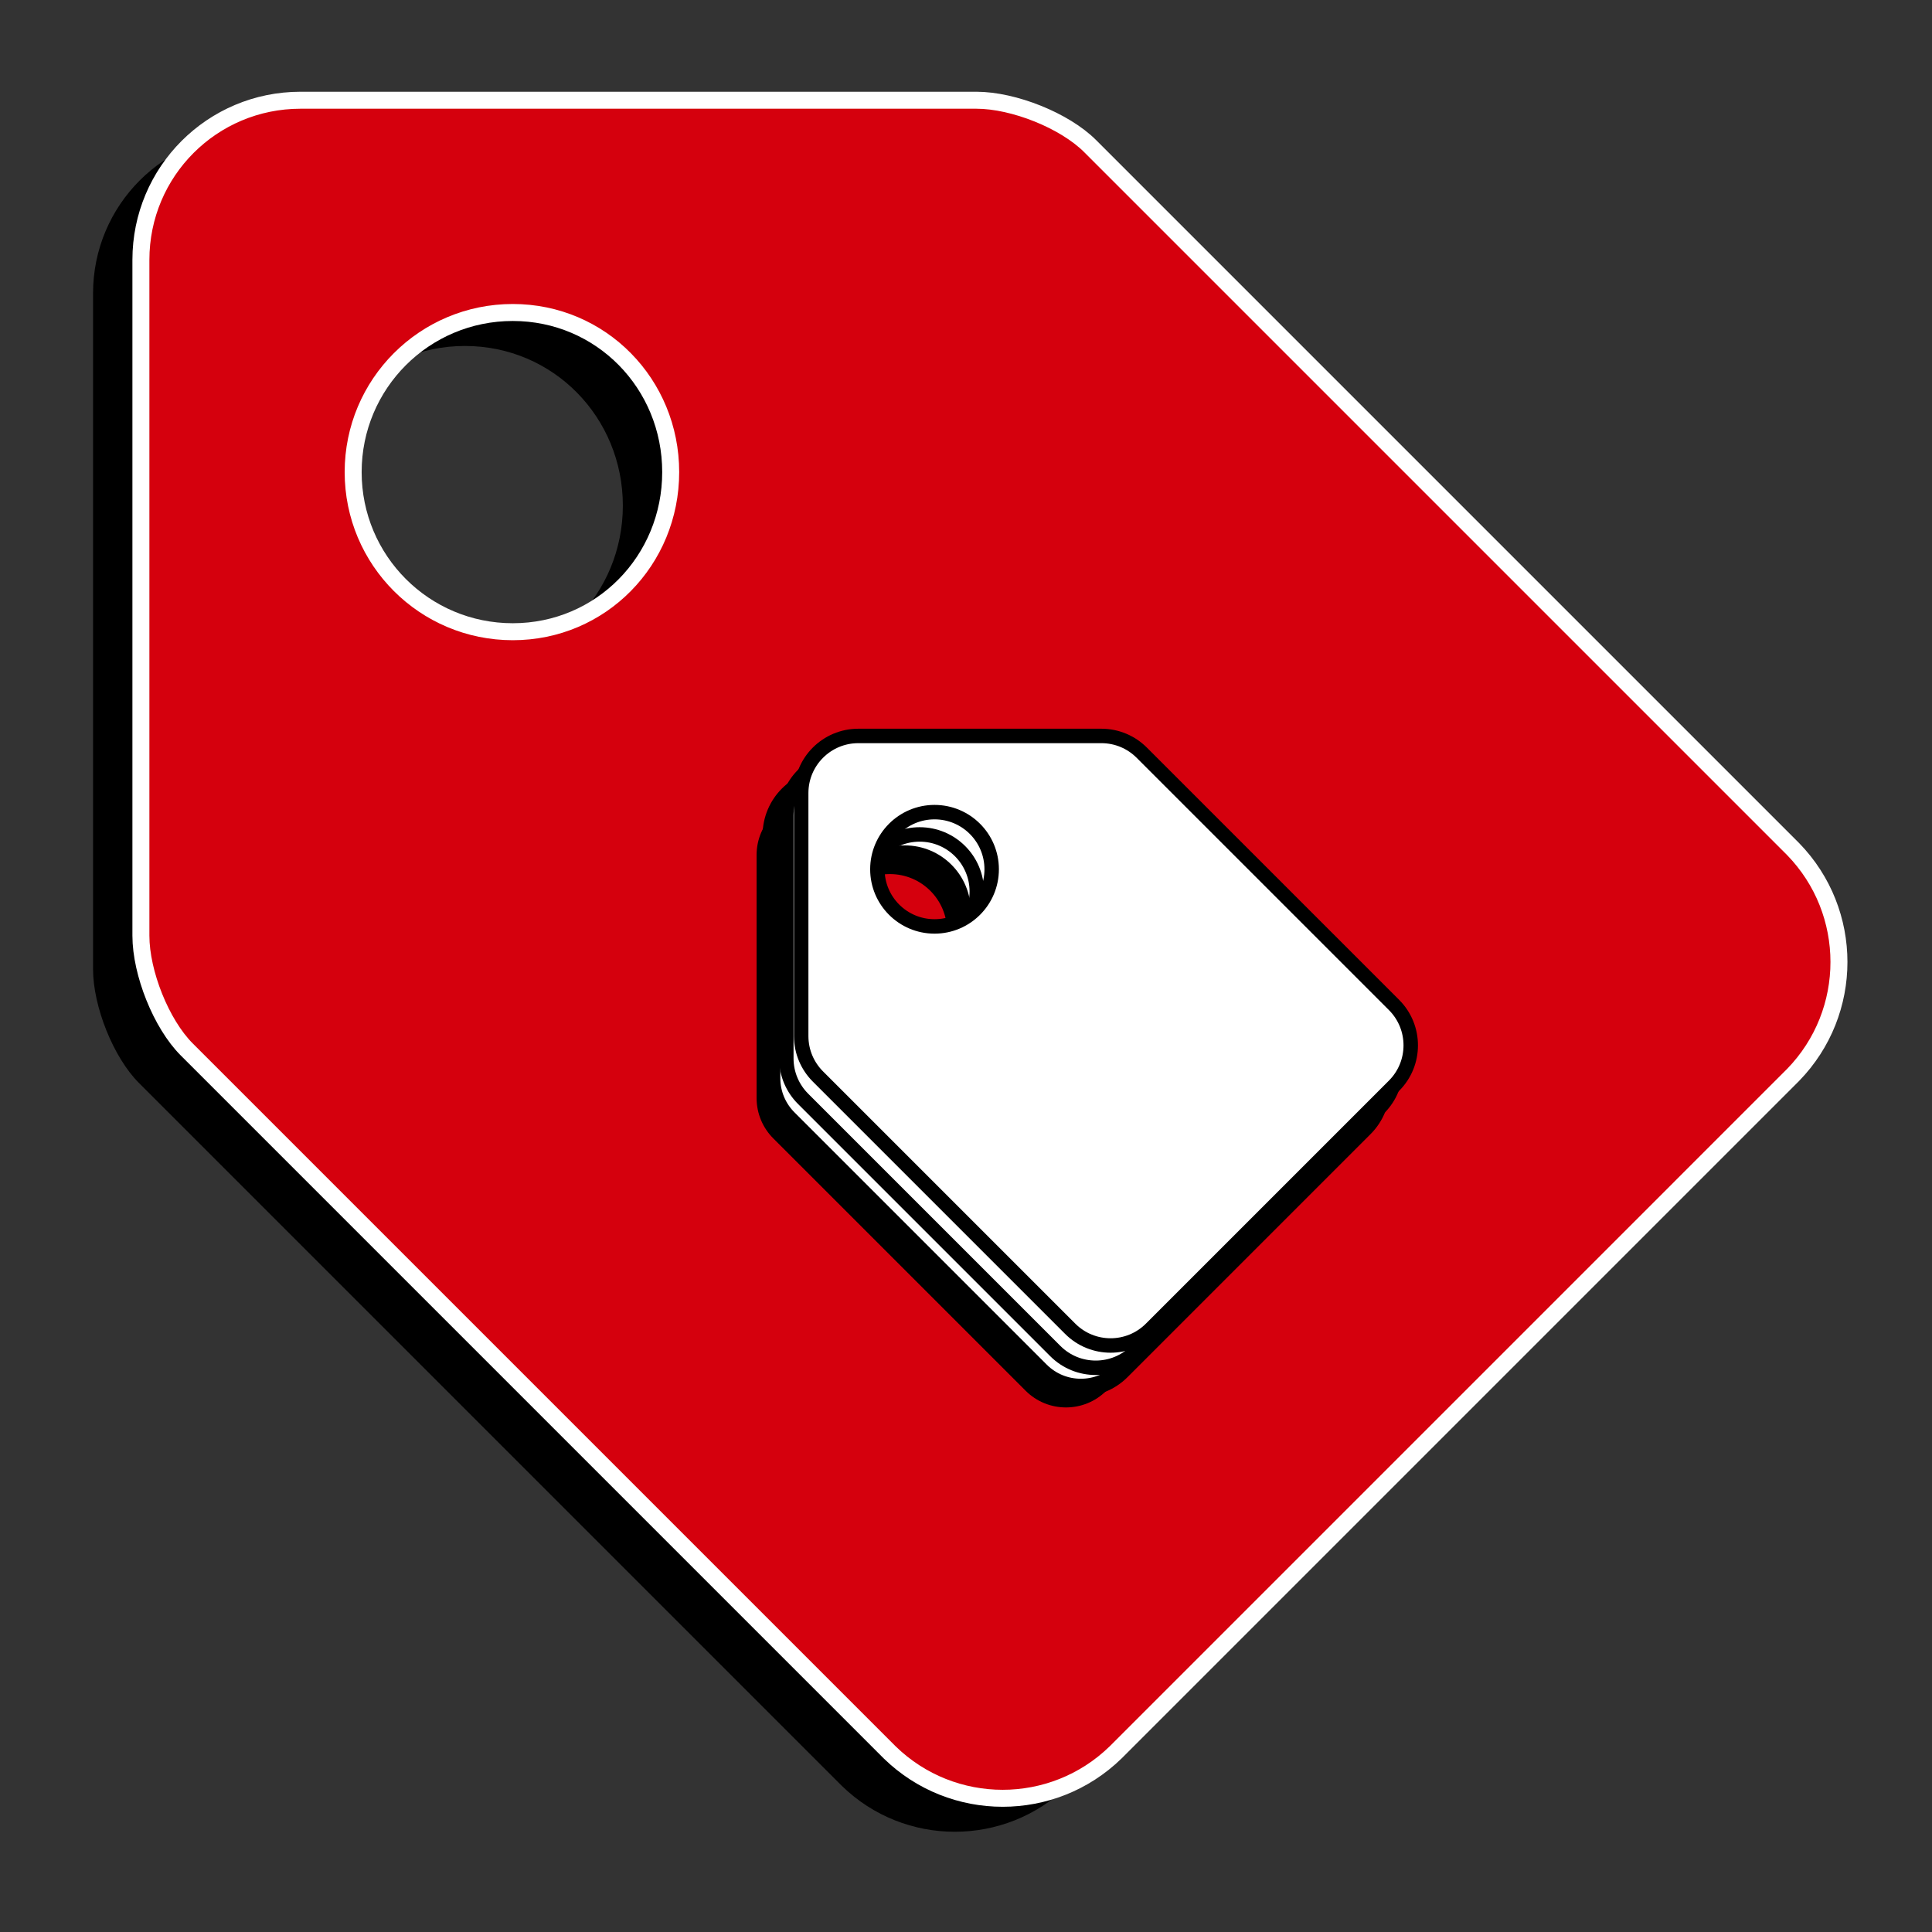
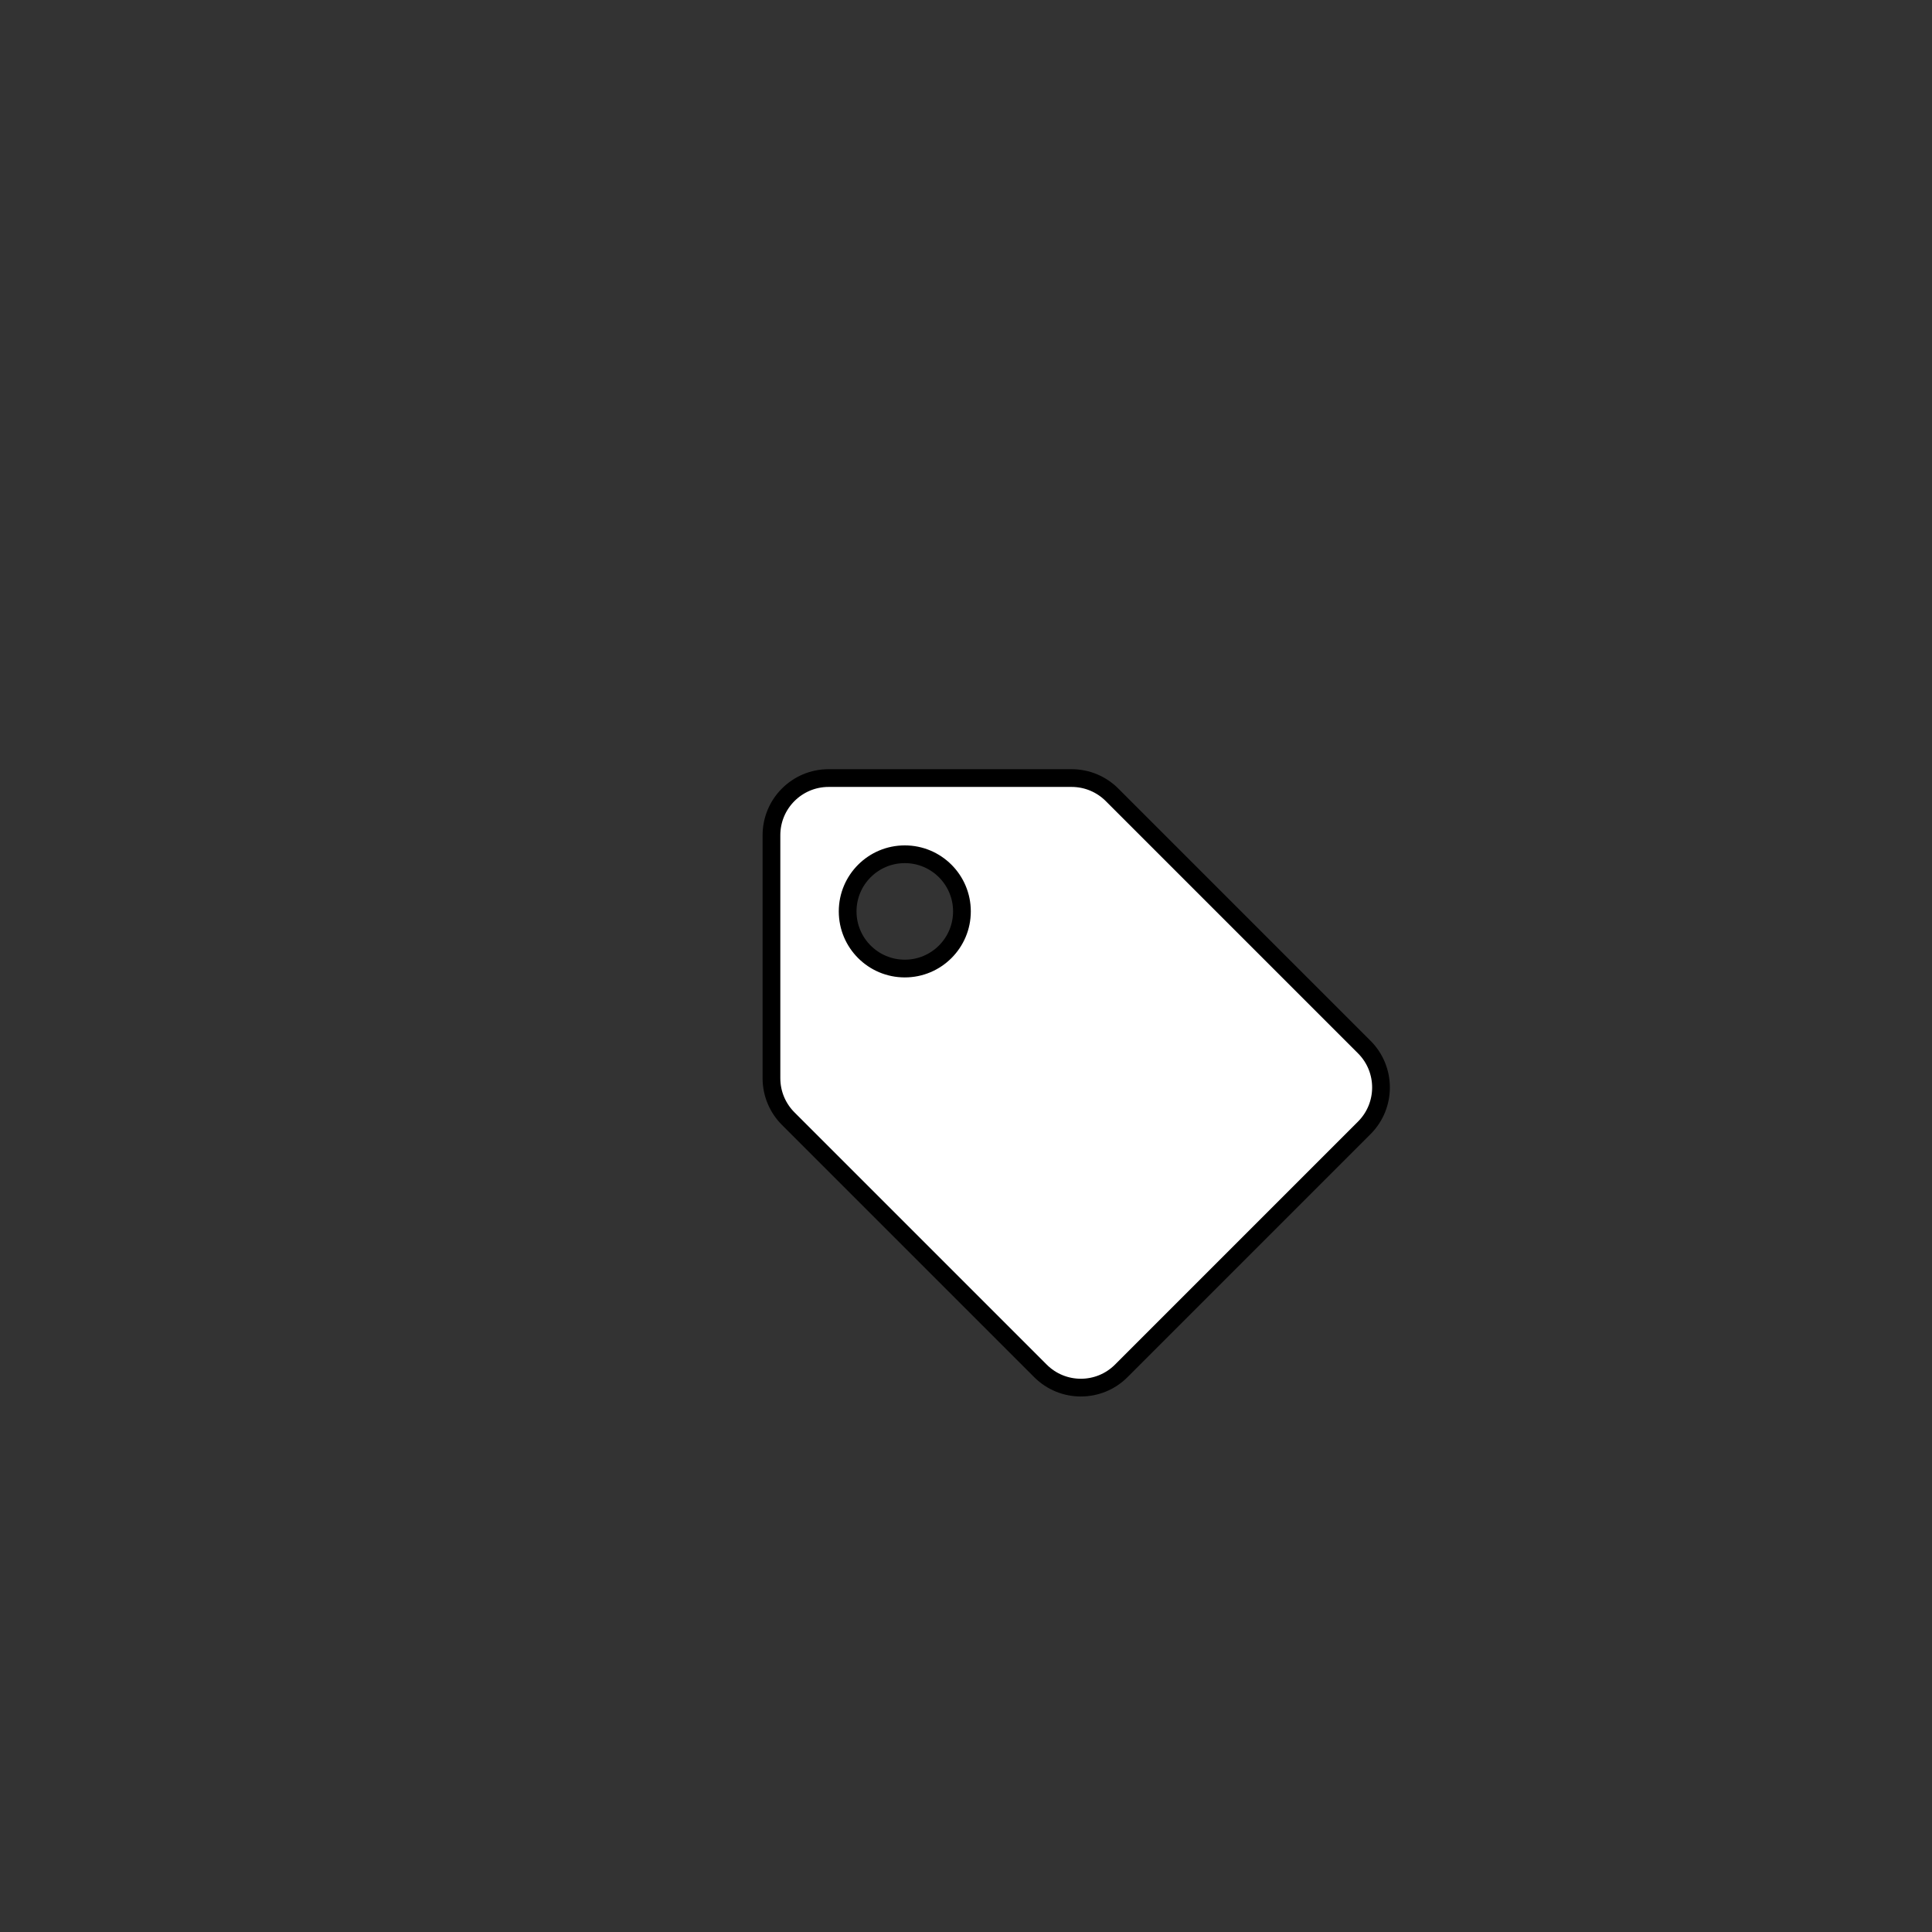
<svg xmlns="http://www.w3.org/2000/svg" xmlns:ns1="http://www.serif.com/" width="100%" height="100%" viewBox="0 0 1024 1024" version="1.1" xml:space="preserve" style="fill-rule:evenodd;clip-rule:evenodd;stroke-linejoin:round;stroke-miterlimit:2;">
  <rect x="0" y="0" width="1024" height="1024" fill="#333333" stroke="none" />
  <g id="Tags">
    <g id="Tags1" ns1:id="Tags" transform="matrix(1,0,0,1,-12.681,8.873)">
      <g id="YouTube">
        <g>
          <g transform="matrix(900.003,0,0,900.003,62,849.501)">
-             <path d="M0,-0.383C0,-0.361 0.012,-0.331 0.027,-0.316L0.441,0.098C0.478,0.134 0.537,0.134 0.574,0.098L0.973,-0.301C1.009,-0.338 1.009,-0.397 0.973,-0.434L0.559,-0.848C0.544,-0.863 0.514,-0.875 0.492,-0.875L0.094,-0.875C0.042,-0.875 0,-0.833 0,-0.781L0,-0.383ZM0.219,-0.75C0.271,-0.75 0.312,-0.708 0.312,-0.656C0.312,-0.604 0.271,-0.562 0.219,-0.562C0.167,-0.562 0.125,-0.604 0.125,-0.656C0.125,-0.708 0.167,-0.75 0.219,-0.75Z" style="fill-rule:nonzero;" />
-           </g>
+             </g>
          <g transform="matrix(900.003,0,0,900.003,87.362,831.755)">
-             <path d="M0,-0.383C0,-0.361 0.012,-0.331 0.027,-0.316L0.441,0.098C0.478,0.134 0.537,0.134 0.574,0.098L0.973,-0.301C1.009,-0.338 1.009,-0.397 0.973,-0.434L0.559,-0.848C0.544,-0.863 0.514,-0.875 0.492,-0.875L0.094,-0.875C0.042,-0.875 0,-0.833 0,-0.781L0,-0.383ZM0.219,-0.75C0.271,-0.75 0.312,-0.708 0.312,-0.656C0.312,-0.604 0.271,-0.562 0.219,-0.562C0.167,-0.562 0.125,-0.604 0.125,-0.656C0.125,-0.708 0.167,-0.75 0.219,-0.75Z" style="fill:rgb(213,0,13);fill-rule:nonzero;stroke:white;stroke-width:0.01px;" />
-           </g>
+             </g>
        </g>
      </g>
    </g>
    <g transform="matrix(1,0,0,1,16.417,-42.027)">
      <g transform="matrix(1.453,0,0,1.453,108.114,-354.009)">
-         <path d="M190.28,673.104C190.28,678.856 192.612,684.07 196.385,687.843L288.401,779.859C296.541,787.999 309.74,787.999 317.881,779.859L406.524,691.215C414.664,683.074 414.664,669.876 406.524,661.736L314.509,569.72C310.735,565.947 305.521,563.614 299.769,563.614L211.125,563.614C199.613,563.614 190.28,572.947 190.28,584.46L190.28,673.104ZM238.919,591.408C250.432,591.408 259.764,600.741 259.764,612.253C259.764,623.766 250.432,633.099 238.919,633.099C227.406,633.099 218.074,623.766 218.074,612.253C218.074,600.741 227.406,591.408 238.919,591.408Z" style="fill-rule:nonzero;" />
-       </g>
+         </g>
      <g transform="matrix(1.453,0,0,1.453,115.994,-364.515)">
        <path d="M190.28,673.104C190.28,678.856 192.612,684.07 196.385,687.843L288.401,779.859C296.541,787.999 309.74,787.999 317.881,779.859L406.524,691.215C414.664,683.074 414.664,669.876 406.524,661.736L314.509,569.72C310.735,565.947 305.521,563.614 299.769,563.614L211.125,563.614C199.613,563.614 190.28,572.947 190.28,584.46L190.28,673.104ZM238.919,591.408C250.432,591.408 259.764,600.741 259.764,612.253C259.764,623.766 250.432,633.099 238.919,633.099C227.406,633.099 218.074,623.766 218.074,612.253C218.074,600.741 227.406,591.408 238.919,591.408Z" style="fill:white;fill-rule:nonzero;stroke:black;stroke-width:6.47px;" />
      </g>
      <g transform="matrix(1.453,0,0,1.453,123.874,-375.022)">
-         <path d="M190.28,673.104C190.28,678.856 192.612,684.07 196.385,687.843L288.401,779.859C296.541,787.999 309.74,787.999 317.881,779.859L406.524,691.215C414.664,683.074 414.664,669.876 406.524,661.736L314.509,569.72C310.735,565.947 305.521,563.614 299.769,563.614L211.125,563.614C199.613,563.614 190.28,572.947 190.28,584.46L190.28,673.104ZM238.919,591.408C250.432,591.408 259.764,600.741 259.764,612.253C259.764,623.766 250.432,633.099 238.919,633.099C227.406,633.099 218.074,623.766 218.074,612.253C218.074,600.741 227.406,591.408 238.919,591.408Z" style="fill:white;fill-rule:nonzero;stroke:black;stroke-width:5.27px;" />
-       </g>
+         </g>
      <g transform="matrix(1.453,0,0,1.453,131.754,-386.842)">
-         <path d="M190.28,673.104C190.28,678.856 192.612,684.07 196.385,687.843L288.401,779.859C296.541,787.999 309.74,787.999 317.881,779.859L406.524,691.215C414.664,683.074 414.664,669.876 406.524,661.736L314.509,569.72C310.735,565.947 305.521,563.614 299.769,563.614L211.125,563.614C199.613,563.614 190.28,572.947 190.28,584.46L190.28,673.104ZM238.919,591.408C250.432,591.408 259.764,600.741 259.764,612.253C259.764,623.766 250.432,633.099 238.919,633.099C227.406,633.099 218.074,623.766 218.074,612.253C218.074,600.741 227.406,591.408 238.919,591.408Z" style="fill:white;fill-rule:nonzero;stroke:black;stroke-width:5.27px;" />
-       </g>
+         </g>
    </g>
  </g>
</svg>